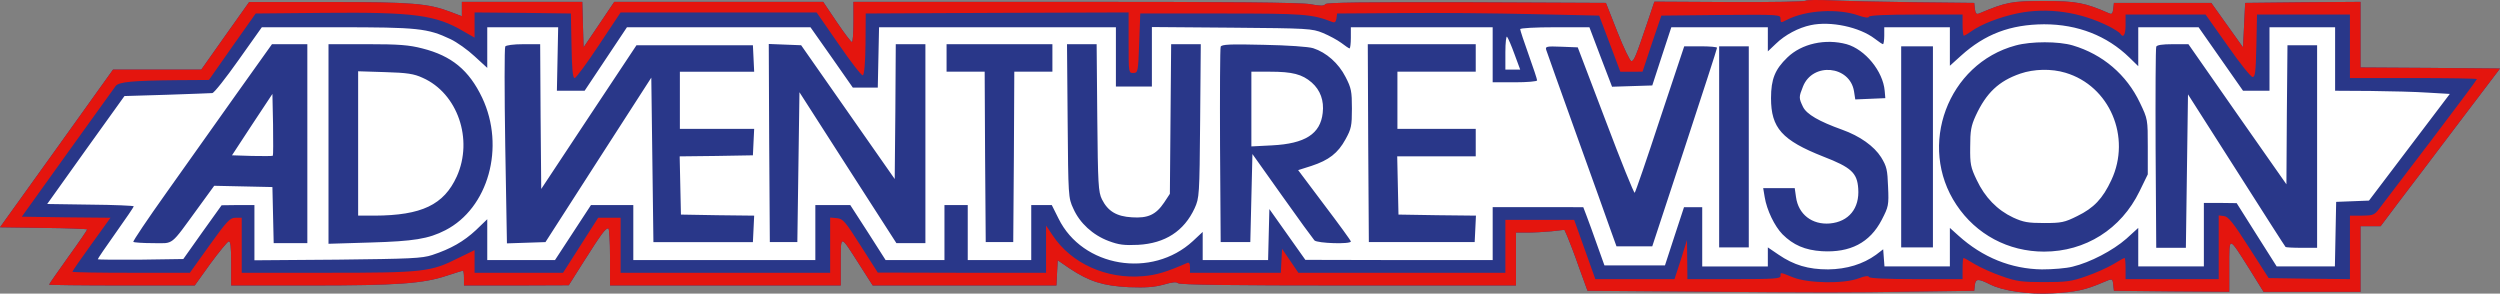
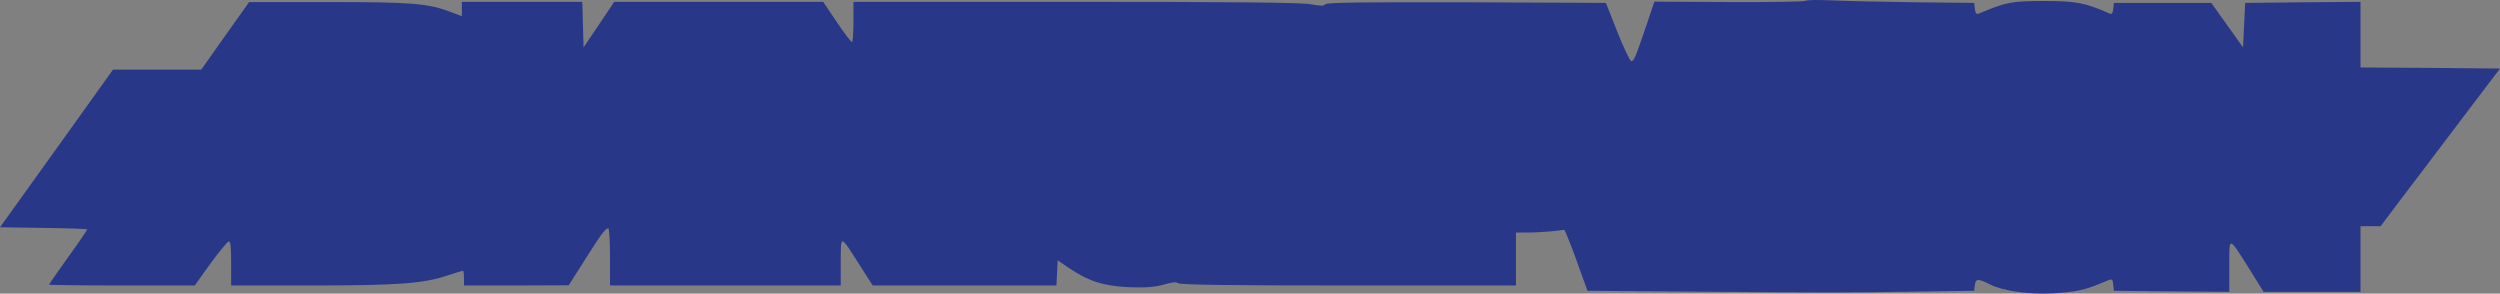
<svg xmlns="http://www.w3.org/2000/svg" xmlns:ns1="http://sodipodi.sourceforge.net/DTD/sodipodi-0.dtd" xmlns:ns2="http://www.inkscape.org/namespaces/inkscape" height="205.472" viewBox="0 0 1181.1 138.694" width="1749.778" version="1.1" id="svg3" ns1:docname="advision-w.svg" ns2:version="1.4 (86a8ad7, 2024-10-11)">
  <rect x="0" y="0" width="1181.1" height="138.694" fill="#808080" stroke="none" />
  <defs id="defs3" />
  <ns1:namedview id="namedview3" pagecolor="#ffffff" bordercolor="#000000" borderopacity="0.25" ns2:showpageshadow="2" ns2:pageopacity="0.0" ns2:pagecheckerboard="true" ns2:deskcolor="#d1d1d1" ns2:zoom="1.0555625" ns2:cx="883.88892" ns2:cy="114.15714" ns2:window-width="3840" ns2:window-height="2066" ns2:window-x="-11" ns2:window-y="-11" ns2:window-maximized="1" ns2:current-layer="svg3" />
  <path d="M853 .374c-.4.4-16.6.7-36.1.6l-35.3-.2-3.3 9.8c-5.5 16.2-6.3 18.3-7.6 18.3-.6 0-3.6-6.2-6.6-13.8l-5.4-13.7-65.9-.3c-48.2-.1-66.2.1-66.7.9-.5.9-2.3.9-7.1 0-4.5-.8-38.2-1.1-111.1-1.1H403.2v9.5c0 5.2-.3 9.5-.7 9.5-.5-.1-3.7-4.3-7.2-9.5l-6.4-9.5H290.2l-7.2 10.7-7.3 10.8-.3-10.8-.3-10.7h-56.9v6.8l-5.2-2c-10.8-4.1-18.3-4.7-57.8-4.7h-37.5l-11.3 15.9-11.3 16H53.4l-26.7 37.3-26.7 37.2 20.6.3c11.3.1 20.6.5 20.6.7 0 .3-4 6.2-9 13.1-4.9 6.9-9 12.7-9 13 0 .2 15.5.4 34.4.4H92l7.3-10.2c4.1-5.6 8-10.3 8.7-10.6.9-.3 1.2 2.2 1.2 10.2v10.6h37.5c41 0 53.2-.9 64.3-4.6 4-1.3 7.5-2.4 7.7-2.4.3 0 .5 1.6.5 3.5v3.5H244l24.7-.1 7.4-11.7c8-12.6 9.9-15.2 11.3-15.2.4 0 .8 6.1.8 13.5v13.5h109v-11.3c.1-13-.5-13.1 9.3 2.2l5.8 9.1h86.8l.3-5.9.3-6 5.7 3.9c9.2 6.1 15.8 8.2 27.9 8.8 8.1.3 11.9 0 16.4-1.2 4.1-1.2 6.1-1.4 6.8-.7.8.8 25.6 1.1 80.4 1.1h79.3v-25h5.4c2.9 0 8.1-.3 11.4-.6l6.1-.7 1.5 3.4c.8 1.9 3.3 8.3 5.4 14.4l4 11 49.8.4c63.1.5 70.8.5 104.9 0l28-.4.3-2.8c.4-3 1.6-3 7.2-.2 6.1 3.1 18.1 4.8 29.4 4.2 10.6-.5 15.7-1.6 23.8-5.1 4.8-2 4.6-2.1 5 1.2l.3 2.7 27.3.3 27.2.2v-12.2c0-14.3-.5-14.4 9.5 1.4l6.7 10.8h45.8v-31h9.5l8.1-10.8c4.5-5.9 17.2-22.6 28.2-37.2l20.1-26.5-32.9-.3-33-.2v-31l-27.2.2-27.3.3-.5 10.5-.5 10.5-7.5-10.5-7.5-10.5h-46l-.3 2.8c-.3 2.3-.7 2.7-2 2.1-11.4-5-15.6-5.8-30.7-5.8-15.3 0-17.9.5-30.7 5.9-1.3.5-1.7 0-2-2.2l-.3-2.8-28-.3c-15.4-.2-33.2-.6-39.5-.9s-11.8-.2-12.2.2z" fill="#fff" id="path1" style="fill:#293789;fill-opacity:1" />
-   <path d="M853 .374c-.4.4-16.6.7-36.1.6l-35.3-.2-3.3 9.8c-5.5 16.2-6.3 18.3-7.6 18.3-.6 0-3.6-6.2-6.6-13.8l-5.4-13.7-65.9-.3c-48.2-.1-66.2.1-66.7.9-.5.9-2.3.9-7.1 0-4.5-.8-38.2-1.1-111.1-1.1H403.2v9.5c0 5.2-.3 9.5-.7 9.5-.5-.1-3.7-4.3-7.2-9.5l-6.4-9.5H290.2l-7.2 10.7-7.3 10.8-.3-10.8-.3-10.7h-56.9v6.8l-5.2-2c-10.8-4.1-18.3-4.7-57.8-4.7h-37.5l-11.3 15.9-11.3 16H53.4l-26.7 37.3-26.7 37.2 20.6.3c11.3.1 20.6.5 20.6.7 0 .3-4 6.2-9 13.1-4.9 6.9-9 12.7-9 13 0 .2 15.5.4 34.4.4H92l7.3-10.2c4.1-5.6 8-10.3 8.7-10.6.9-.3 1.2 2.2 1.2 10.2v10.6h37.5c41 0 53.2-.9 64.3-4.6 4-1.3 7.5-2.4 7.7-2.4.3 0 .5 1.6.5 3.5v3.5H244l24.7-.1 7.4-11.7c8-12.6 9.9-15.2 11.3-15.2.4 0 .8 6.1.8 13.5v13.5h109v-11.3c.1-13-.5-13.1 9.3 2.2l5.8 9.1h86.8l.3-5.9.3-6 5.7 3.9c9.2 6.1 15.8 8.2 27.9 8.8 8.1.3 11.9 0 16.4-1.2 4.1-1.2 6.1-1.4 6.8-.7.8.8 25.6 1.1 80.4 1.1h79.3v-25h5.4c2.9 0 8.1-.3 11.4-.6l6.1-.7 1.5 3.4c.8 1.9 3.3 8.3 5.4 14.4l4 11 49.8.4c63.1.5 70.8.5 104.9 0l28-.4.3-2.8c.4-3 1.6-3 7.2-.2 6.1 3.1 18.1 4.8 29.4 4.2 10.6-.5 15.7-1.6 23.8-5.1 4.8-2 4.6-2.1 5 1.2l.3 2.7 27.3.3 27.2.2v-12.2c0-14.3-.5-14.4 9.5 1.4l6.7 10.8h45.8v-31h9.5l8.1-10.8c4.5-5.9 17.2-22.6 28.2-37.2l20.1-26.5-32.9-.3-33-.2v-31l-27.2.2-27.3.3-.5 10.5-.5 10.5-7.5-10.5-7.5-10.5h-46l-.3 2.8c-.3 2.3-.7 2.7-2 2.1-11.4-5-15.6-5.8-30.7-5.8-15.3 0-17.9.5-30.7 5.9-1.3.5-1.7 0-2-2.2l-.3-2.8-28-.3c-15.4-.2-33.2-.6-39.5-.9s-11.8-.2-12.2.2zm25.2 7c2.9 1 4.6 1.2 4.8.5.2-.6 8-1 22.3-1h21.9v5c0 2.7.3 5 .6 5s1.9-.9 3.4-2c4.9-3.5 13.5-6.8 22.1-8.6 14.2-2.9 29.6-.6 43.1 6.2 2.5 1.3 4.9 2.8 5.3 3.4 1.4 2.3 2.5.7 2.5-4v-5h37.8l10.4 14.7c5.7 8.2 11 14.8 11.8 14.8 1.3 0 1.5-2.5 1.8-14.8l.3-14.7h43.9v30h30c16.5 0 30 .2 30 .5s-9.5 13-21.1 28.3c-11.6 15.2-22.5 29.6-24.3 31.9-3 4.1-3.3 4.2-8.8 4.3h-5.8v30l-19.2-.2-19.2-.3-9.3-14.5c-7.4-11.6-9.8-14.6-11.8-14.8l-2.5-.3v30.1h-44v-5c0-2.8-.2-5-.5-5s-2.6 1.3-5.2 2.9c-2.7 1.6-8.4 4.2-12.8 5.7-7 2.5-9.5 2.8-20 2.8s-13-.3-20-2.8c-4.4-1.5-10.1-4.1-12.8-5.7-2.6-1.6-4.9-2.9-5.2-2.9s-.5 2.2-.5 5v5h-21.9c-14.3 0-22.1-.4-22.3-1-.2-.7-2-.5-4.8.6-7 2.7-23.9 2.4-31-.4-6.5-2.6-6-2.5-6-.7 0 1.3-3.1 1.5-22 1.5h-22l-.1-9.3-.1-9.2-2.9 9.3-3 9.2h-37.4l-5-14-5-14h-32.5v25h-97.8l-3.8-5.6-3.9-5.7-.3 5.7-.3 5.6h-42.9v-2.6c0-1.7-.4-2.4-1.2-2.1-9.8 4.3-14.7 5.8-21 6.3-17.3 1.5-33.9-6-42.7-19.3l-3.1-4.6V128.874h-39.7l-39.8-.1-8.1-12.7c-7.3-11.5-8.3-12.7-11.2-13l-3.2-.3v26.1h-99v-26h-10.6l-8.3 13-8.3 13h-41.8v-10.7l-7.8 3.8c-12.9 6.5-16.5 6.9-61.9 6.9h-40.3v-26h-2.9c-2.6 0-4 1.4-12.3 13l-9.3 13H62c-15.3 0-27.8-.2-27.8-.5s4-6.1 9-13l9-12.5-21-.2-20.9-.3 21.5-30c11.9-16.5 22.1-30.7 22.8-31.7 1.4-2 8.1-2.6 29.1-2.8l15-.1 11-15.7 11.1-15.7 32.4-.3c42.5-.4 52.8 1 65.9 8.8l5.1 2.9v-11.9l22.8.2 22.7.3.3 15.2c.2 11.3.6 15.3 1.5 15.3.6 0 5.8-7 11.4-15.5l10.3-15.5h92.6l10.4 15c5.7 8.3 10.8 14.9 11.4 14.7.7-.2 1.2-5.5 1.3-14.8l.1-14.4 62.1-.3 62.1-.2v14.3c0 14.2 0 14.4 2.3 14.3 2.1-.1 2.2-.4 2.7-14.1l.5-14h38.5c38.9 0 42.7.3 52.2 4 1.2.5 1.7 0 2-1.7l.3-2.3 30.5-.2c16.8-.2 44.6.1 61.9.5l31.4.7 5 13.2 5 13.3H776l4.4-13.3 4.5-13.2 28.1-.3c27.8-.2 28.2-.2 28.2 1.8s.1 2 3 .5c8.9-4.6 24.3-5.5 34-2z" fill="#293789" id="path2" style="fill:#e4150e;fill-opacity:1" />
-   <path d="m 711.2,24.674 v 8.2 h 7 l -2.7,-7.3 c -1.4,-3.9 -3,-7.6 -3.5,-8.2 -0.4,-0.5 -0.8,2.7 -0.8,7.3 z m -120,26.8 v 17.7 l 9.8,-0.5 c 15.6,-0.8 22.8,-5.4 23.9,-15.3 0.7,-5.8 -1.1,-10.8 -5.2,-14.4 -4.5,-3.9 -9.1,-5.1 -19.7,-5.1 h -8.8 z m -422,16.3 v 34.1 h 7.8 c 22.2,-0.1 32.7,-5.1 38.8,-18.5 7.9,-17.5 0.4,-39.3 -16.1,-46.6 -4.1,-1.9 -7.3,-2.4 -17.7,-2.7 l -12.8,-0.4 z m -50.1,-8.9 -9.5,14.5 9.4,0.3 c 5.2,0.1 9.6,0.1 9.9,-0.1 0.2,-0.2 0.2,-6.9 0.1,-14.8 l -0.3,-14.4 z m 835.4,-24.1 c -10.2,3.5 -16.1,9.1 -21.1,19.9 -2.2,4.8 -2.6,7.2 -2.6,14.7 -0.1,8.1 0.2,9.7 3.1,15.7 3.8,8.1 9.7,14.2 17.2,17.7 4.8,2.2 7,2.6 14.6,2.6 8.2,0 9.7,-0.3 15.7,-3.3 7.8,-3.8 12,-8.2 16.1,-17 9.5,-20.3 -0.8,-44.5 -21.7,-50.7 -6.6,-2 -14.9,-1.8 -21.3,0.4 z m -99,-22.9 c -5.8,1.2 -12.2,4.6 -16.5,8.8 l -3.8,3.6 v -11.4 h -45.6 l -4.5,13.7 -4.5,13.8 -9.5,0.3 -9.5,0.3 -5.4,-14.1 -5.3,-14 h -16.3 c -9.3,0 -16.4,0.4 -16.4,0.9 0,0.5 1.8,6 4,12.1 2.2,6.1 4,11.6 4,12.1 0,0.5 -4.7,0.9 -10.5,0.9 h -10.5 v -26 h -67 v 5 c 0,2.7 -0.3,5 -0.6,5 -0.3,0 -2.1,-1.2 -3.9,-2.6 -1.9,-1.4 -5.8,-3.5 -8.7,-4.7 -5.1,-2.1 -7,-2.2 -43,-2.5 l -37.8,-0.3 v 28.1 h -17 v -28 H 415.3 l -0.3,14.2 -0.3,14.3 h -11.8 l -10,-14.3 -10,-14.2 h -86.7 l -10,15 -10,15 h -13.1 l 0.3,-15 0.3,-15 h -33.5 v 19.2 l -6,-5.5 c -3.2,-3 -8.4,-6.7 -11.4,-8.1 -10.8,-5.1 -15.2,-5.6 -53.6,-5.6 h -35.5 l -11,15.5 c -6,8.5 -11.6,15.6 -12.4,15.6 -0.9,0.1 -10.6,0.4 -21.5,0.8 l -20,0.6 -18.3,25.5 -18.2,25.5 20.4,0.3 c 11.3,0.1 20.5,0.5 20.5,0.8 0,0.3 -3.8,5.9 -8.5,12.5 -4.7,6.6 -8.5,12.2 -8.5,12.5 0,0.2 9.1,0.3 20.2,0.2 l 20.2,-0.3 9,-12.7 9.1,-12.7 7.8,-0.1 h 7.7 v 26.1 l 39.3,-0.3 c 34.4,-0.4 39.9,-0.6 44.7,-2.2 8.8,-2.9 14.9,-6.4 20.7,-11.8 l 5.3,-5.1 v 19.3 h 32 l 8.5,-13 8.5,-13 h 20 v 26 h 86 v -26 h 16.5 l 8.4,13 8.3,13 h 27.8 v -26 h 11 v 26 h 30 v -26 h 9.7 l 3.2,6.4 c 11.3,23 44.1,28.5 63.5,10.6 l 4.6,-4.3 v 13.3 h 30.9 l 0.3,-12.1 0.3,-12 8.5,12 8.5,12 44.3,0.1 h 44.2 v -25 H 748 l 1.6,4.2 c 0.9,2.4 3.2,8.6 5,13.8 l 3.4,9.5 h 28.6 l 4.5,-13.8 4.5,-13.7 h 8.6 v 28 h 31 v -9 l 5,3.4 c 7.3,5 14.1,7 23.5,7 8.8,-0.1 16.5,-2.5 22.6,-6.9 l 3.4,-2.6 0.3,4.1 0.3,4 h 30.9 v -18.2 l 4,3.6 c 11.5,10.4 25,15.8 39.5,16 5,0 11.5,-0.5 14.5,-1.3 8.3,-2 19,-7.6 25.4,-13.2 l 5.6,-5.1 v 18.2 h 31 v -30 h 7.8 l 7.7,0.1 9.4,14.9 9.5,15 h 27.5 l 0.3,-15.3 0.3,-15.2 7.7,-0.3 7.8,-0.3 19.1,-25.2 19.1,-25.2 -10.3,-0.6 c -5.7,-0.4 -17.9,-0.7 -27.1,-0.8 l -16.8,-0.1 v -30 h -31 v 30 h -12.5 l -10.5,-15 -10.5,-15 h -28.5 v 18.4 l -4.2,-4.1 c -10.6,-10.3 -24.4,-15.7 -40.3,-15.7 -15.9,0.1 -27.9,4.6 -39.3,14.9 l -5.2,4.7 v -18.2 h -31 v 4 c 0,2.2 -0.3,4 -0.6,4 -0.3,0 -2.1,-1.2 -3.9,-2.6 -7.2,-5.5 -20.8,-8.4 -30.2,-6.4 z m 16.9,9 c 8.8,2.5 17.2,12.8 18,22 l 0.3,3.5 -7.1,0.3 -7.1,0.3 -0.6,-3.9 c -2,-12.1 -19.5,-13.8 -24.1,-2.2 -2,5 -2,5.4 0,9.6 1.7,3.5 7.6,6.9 18.5,10.8 8.4,3 15.1,7.8 18.4,13 2.7,4.4 3,6 3.3,14 0.4,8.7 0.2,9.4 -3,15.6 -5.6,10.8 -14.9,15.6 -28.3,14.8 -7.9,-0.5 -13.5,-2.9 -18.6,-8 -3.7,-3.8 -7.4,-11.4 -8.4,-17.6 l -0.7,-4.2 h 14.9 l 0.6,4.2 c 1.1,8.2 7.6,13.2 16,12.5 8.9,-0.8 14.1,-7.1 13.4,-16.5 -0.5,-7.4 -3.3,-10 -16.5,-15.1 -19.5,-7.7 -24.7,-13.5 -24.7,-27.6 0,-9 1.9,-13.6 7.7,-19.2 6.8,-6.6 18,-9 28,-6.3 z m 106.9,0.6 c 14.1,4.2 25.4,13.8 31.7,27.1 3.7,7.7 3.7,7.9 3.7,20.8 v 13 l -3.9,8 c -8.7,17.9 -25.6,28.5 -45.1,28.5 -16.9,0 -32.1,-8.1 -41.4,-22.1 -18.6,-27.8 -4.1,-66.7 28,-75.3 7.3,-2 20.3,-2 27,0 z m -834.1,46.4 v 47 h -15.9 l -0.3,-13.3 -0.3,-13.2 -13.7,-0.3 -13.8,-0.3 -7.5,10.3 c -13.6,18.6 -11.3,16.8 -21.4,16.8 -4.8,0 -9,-0.3 -9.3,-0.6 -0.3,-0.3 6.7,-10.7 15.6,-23.2 8.9,-12.5 23.7,-33.4 33,-46.5 l 16.9,-23.7 h 16.7 z m 54.3,-45 c 13.9,3.5 22.1,10.3 28.3,23.3 11,23.3 2.9,52.2 -17.4,62.6 -8,4.1 -14.9,5.2 -35.4,5.8 l -19.8,0.6 v -94.3 h 18.3 c 15,0 19.8,0.4 26,2 z m 55.9,32.2 0.3,34.2 22.5,-34 22.5,-33.9 h 55 l 0.3,6.2 0.3,6.3 h -35.1 v 27 h 35.1 l -0.3,6.2 -0.3,6.3 -17.3,0.3 -17.3,0.2 0.3,13.8 0.3,13.7 17.3,0.3 17.3,0.2 -0.3,6.3 -0.3,6.2 h -47 l -0.5,-38.9 -0.5,-38.8 -25,38.8 -25,38.9 -9.1,0.3 -9.1,0.3 -0.8,-46 c -0.4,-25.3 -0.4,-46.4 0,-47 0.3,-0.6 3.9,-1.1 8.5,-1.1 h 8 z m 145.2,-2.1 22.1,31.6 0.3,-31.8 0.2,-31.9 h 14 v 94 h -13.7 l -22.9,-35.6 -22.9,-35.7 -0.5,35.4 -0.5,35.4 h -13 l -0.3,-46.8 -0.2,-46.8 7.6,0.3 7.7,0.3 z m 96.6,-25.6 v 6.5 h -18 l -0.2,40.2 -0.3,40.3 h -13 l -0.3,-40.3 -0.2,-40.2 h -18 v -13 h 50 z m 21.2,28.2 c 0.3,31.6 0.5,35.1 2.2,38.6 2.8,5.6 6.9,8.1 14.2,8.5 7.5,0.5 11.3,-1.2 15.2,-7 l 2.7,-4.1 0.3,-35.4 0.3,-35.3 h 14 l -0.3,36.2 c -0.3,35.5 -0.4,36.4 -2.6,41.3 -5,10.8 -13.9,16.6 -26.7,17.3 -6.6,0.3 -9.1,0 -13.9,-1.8 -7.5,-2.8 -13.7,-8.5 -16.7,-15.3 -2.4,-5.1 -2.4,-5.8 -2.7,-41.5 l -0.3,-36.2 h 14 z m 102,-32.8 c 6.2,2 12,7.1 15.3,13.6 2.7,5.2 3,6.8 3,14.9 0,8.2 -0.3,9.6 -3,14.5 -3.6,6.6 -7.9,9.9 -16.1,12.6 l -6.3,2 12.4,16.5 c 6.9,9.1 12.5,16.8 12.5,17.2 0,1.4 -15.8,0.9 -17.2,-0.5 -0.7,-0.8 -7.6,-10.2 -15.3,-21.1 l -14,-19.7 -0.5,20.8 -0.5,20.8 h -14 l -0.3,-45.5 c -0.1,-25 0,-46.1 0.3,-46.8 0.4,-1.1 4.4,-1.3 20.3,-0.9 11.2,0.2 21.3,0.9 23.4,1.6 z m 76.8,4.6 v 6.5 h -37 v 27 h 37 v 13 h -37.1 l 0.3,13.7 0.3,13.8 18.3,0.3 18.3,0.2 -0.3,6.3 -0.3,6.2 h -50 l -0.3,-46.8 -0.2,-46.7 h 51 z m 359.8,26.6 23.2,33.1 0.2,-32.9 0.3,-32.8 h 14 v 95.7 h -7.3 c -4.1,0 -7.5,-0.2 -7.6,-0.4 -0.2,-0.1 -10.6,-16.4 -23.2,-36.2 l -22.9,-35.9 -0.5,36.3 -0.5,36.2 h -14 l -0.3,-46.8 c -0.1,-25.8 0,-47.5 0.3,-48.2 0.3,-0.8 2.8,-1.2 7.8,-1.2 h 7.4 z m -298.4,3.1 c 7.2,19.1 13.4,34.4 13.7,34 0.4,-0.4 5.8,-16.1 12,-35 l 11.4,-34.2 h 7.7 c 4.3,0 7.8,0.3 7.8,0.7 0,0.5 -6.9,21.7 -15.3,47.3 l -15.3,46.5 h -16.9 l -2.7,-7.5 c -1.4,-4.1 -8.8,-24.6 -16.3,-45.5 -7.5,-20.9 -13.9,-38.8 -14.2,-39.8 -0.5,-1.6 0.1,-1.8 7.2,-1.5 l 7.7,0.3 z m 67.6,12.3 v 47.5 h -14 v -95 h 14 z m 87,0 v 47.5 h -15 v -95 h 15 z" fill="#e4150e" id="path3" style="display:inline;fill:#ffffff" />
</svg>